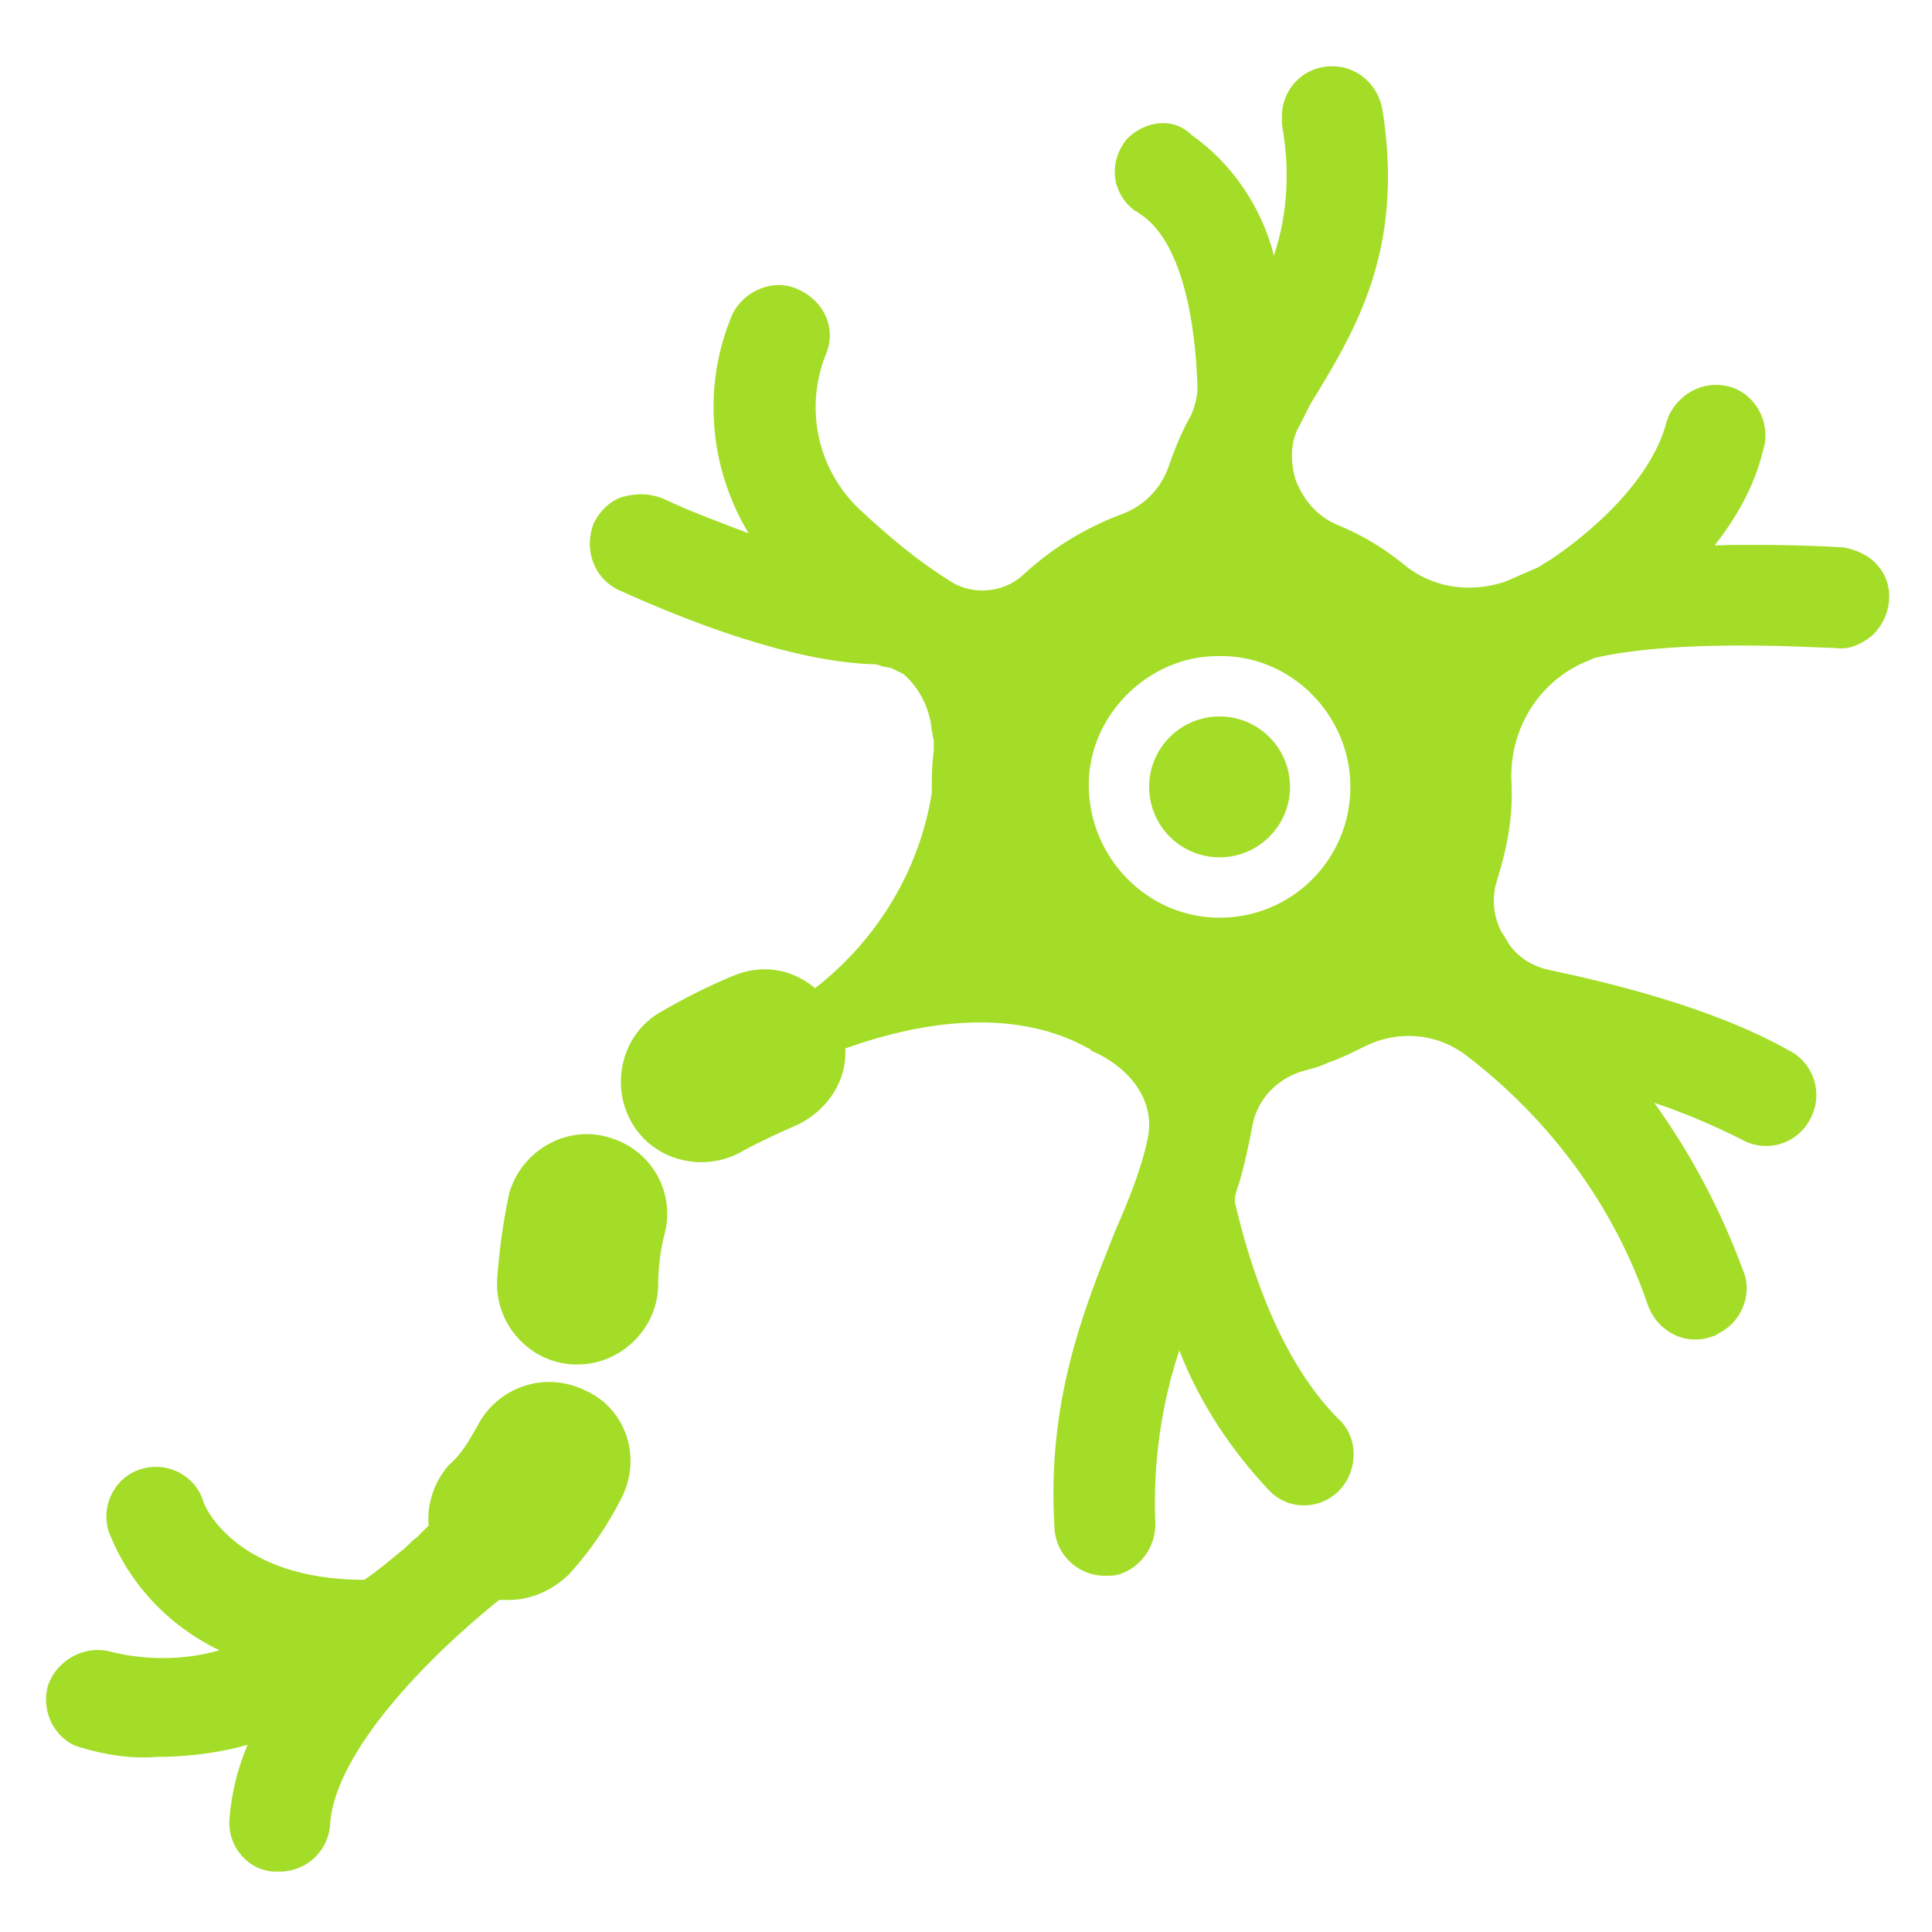
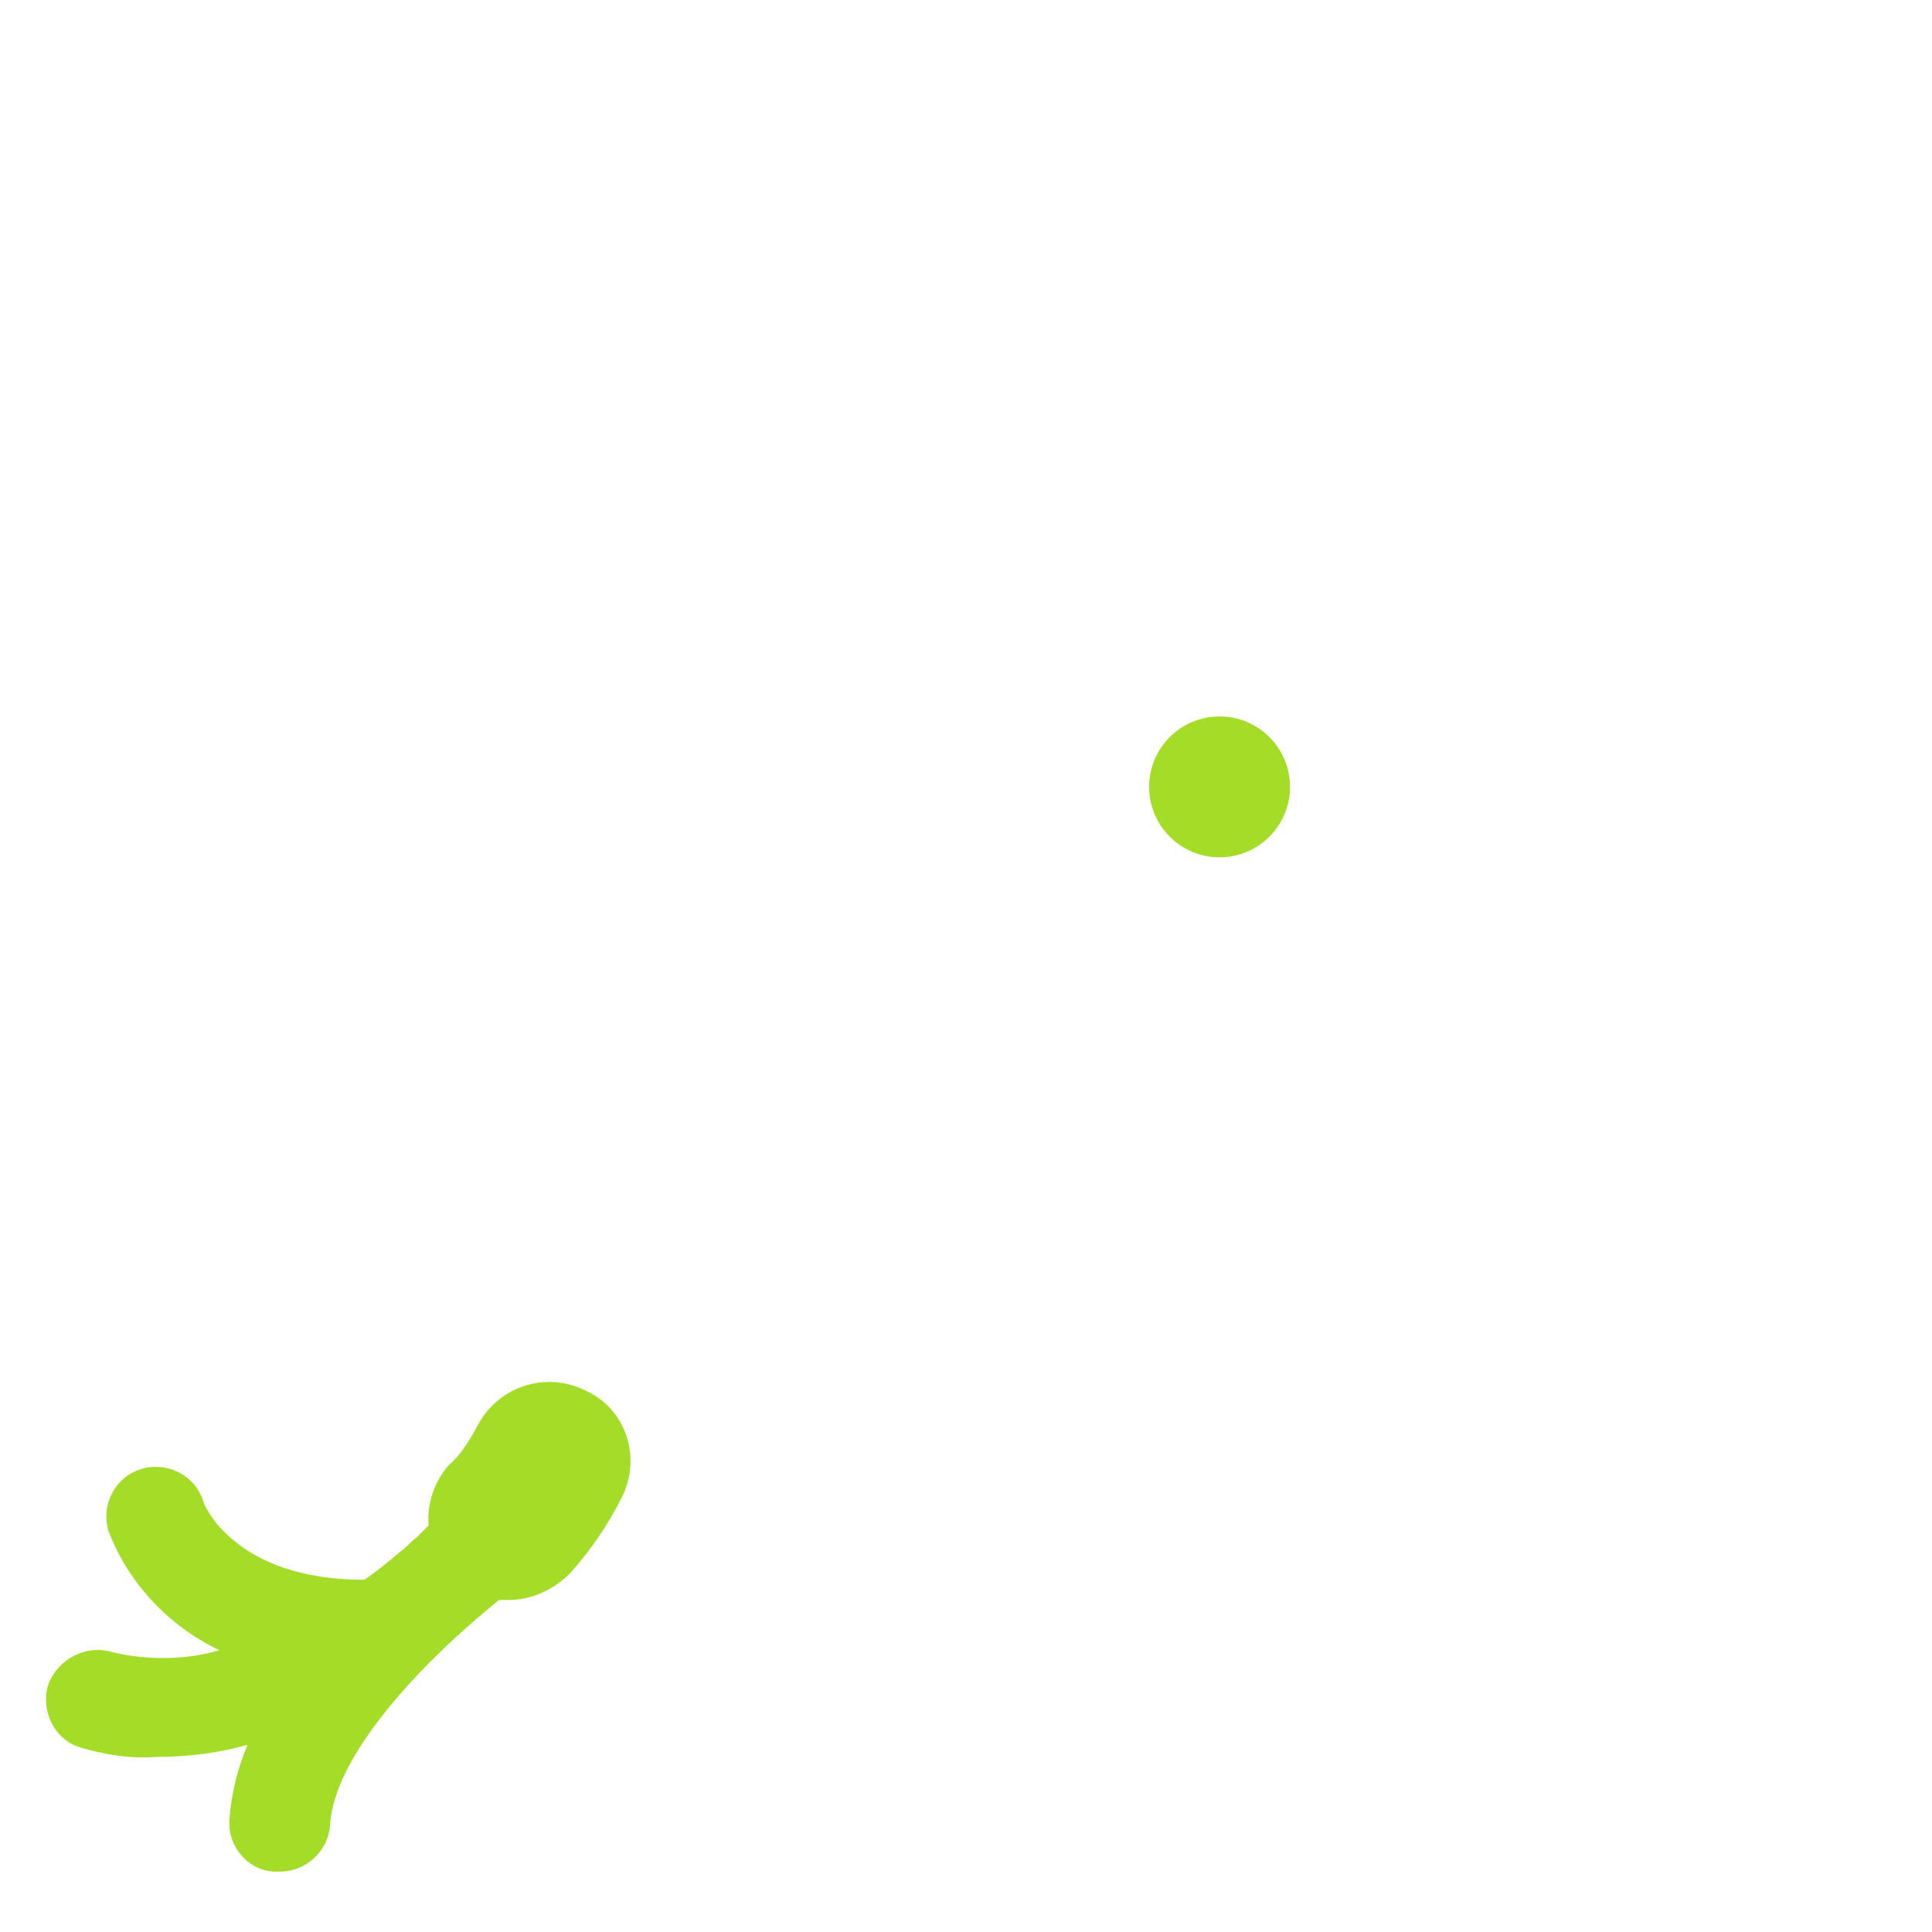
<svg xmlns="http://www.w3.org/2000/svg" width="96" height="96" xml:space="preserve" overflow="hidden">
  <g transform="translate(-561 -212)">
-     <path d="M591.2 268.5C589.1 267.9 586.9 269.2 586.3 271.3 586.3 271.3 586.3 271.3 586.3 271.3 586 272.7 585.8 274.2 585.7 275.6 585.6 277.8 587.3 279.7 589.5 279.8 589.5 279.8 589.5 279.8 589.5 279.8 589.6 279.8 589.6 279.8 589.7 279.8 591.8 279.8 593.6 278.1 593.7 276 593.7 275.1 593.8 274.2 594 273.4 594.6 271.3 593.4 269.1 591.2 268.5Z" fill="#A4DD28" />
    <path d="M590.1 281.1C588.1 280.1 585.7 280.9 584.7 282.9 584.7 282.9 584.7 282.9 584.7 282.9 584.3 283.6 583.9 284.3 583.3 284.8 582.6 285.6 582.2 286.7 582.3 287.8 582.1 288 581.9 288.2 581.7 288.4 581.4 288.6 581.2 288.9 580.9 289.1 580.3 289.6 579.7 290.1 579.1 290.5 572.6 290.5 571.1 286.7 571.1 286.6 570.7 285.3 569.3 284.6 568 285 566.7 285.4 566 286.8 566.4 288.1 567.4 290.7 569.4 292.8 571.9 294 570.2 294.5 568.3 294.5 566.6 294.1 565.3 293.7 563.9 294.4 563.4 295.7 563 297 563.7 298.4 564.9 298.8 566.2 299.2 567.5 299.4 568.8 299.3 570.3 299.3 571.9 299.1 573.3 298.7 572.8 299.9 572.5 301.1 572.4 302.4 572.3 303.8 573.4 305 574.7 305 574.8 305 574.8 305 574.9 305 576.2 305 577.3 304 577.4 302.7 577.6 299.1 582.2 294.4 585.8 291.5 586 291.5 586.2 291.5 586.3 291.5 587.4 291.5 588.5 291 589.3 290.2 590.3 289.1 591.2 287.8 591.9 286.4 592.9 284.4 592.1 282 590.1 281.1 590.1 281.1 590.1 281.1 590.1 281.1Z" fill="#A4DD28" />
    <path d="M625.1 251.1C625.1 253.033 623.533 254.6 621.6 254.6 619.667 254.6 618.1 253.033 618.1 251.1 618.1 249.167 619.667 247.6 621.6 247.6 623.533 247.6 625.1 249.167 625.1 251.1Z" fill="#A4DD28" />
-     <path d="M607.4 248.8C607.4 249 607.4 249.1 607.4 249.3 607.3 250 607.3 250.7 607.3 251.4 606.7 255.2 604.6 258.7 601.5 261.1 600.3 260.1 598.8 259.9 597.4 260.5 596.2 261 595 261.6 593.8 262.3 591.9 263.4 591.3 265.9 592.4 267.8 593.5 269.7 596 270.3 597.9 269.2 598.8 268.7 599.7 268.3 600.6 267.9 602.1 267.2 603.1 265.7 603 264.1 605.5 263.2 610.8 261.7 615.1 264.1 615.1 264.1 615.2 264.1 615.2 264.2 617.1 265 618.5 266.7 618 268.7 617.7 270.1 617.1 271.6 616.4 273.2 614.8 277.2 613 281.7 613.4 288 613.5 289.3 614.6 290.3 615.9 290.3 616.2 290.3 616.4 290.3 616.7 290.2 617.8 289.8 618.5 288.7 618.4 287.5 618.3 284.7 618.7 281.8 619.6 279.1 620.6 281.7 622.2 284.1 624.1 286.1 625.1 287.1 626.7 287 627.6 286 628.5 285 628.5 283.4 627.5 282.5 624.3 279.3 622.9 274 622.4 271.9 622.3 271.6 622.4 271.3 622.5 271 622.8 270.1 623 269.1 623.2 268.1 623.4 266.7 624.4 265.6 625.8 265.2 626.2 265.1 626.6 265 627 264.8 627.6 264.6 628.2 264.3 628.8 264 630.4 263.2 632.3 263.3 633.8 264.4 638 267.6 641.2 271.9 642.9 276.9 643.4 278.2 644.8 278.9 646.1 278.4 646.2 278.4 646.3 278.3 646.5 278.2 647.6 277.6 648.1 276.2 647.6 275.1 646.5 272.1 645 269.3 643.2 266.8 644.7 267.3 646.1 267.9 647.5 268.6 648.7 269.3 650.2 268.9 650.9 267.7 650.9 267.6 651 267.6 651 267.5 651.6 266.3 651.1 264.8 649.9 264.2 646 262 640.8 260.8 638 260.2 637 260 636.2 259.4 635.8 258.6L635.6 258.3C635.2 257.5 635.1 256.6 635.4 255.7 635.9 254.1 636.2 252.5 636.1 250.8 636 248.1 637.6 245.7 640 244.8L640.2 244.7C644.5 243.7 651.4 244.2 652.2 244.2 652.9 244.3 653.5 244 654 243.6 655 242.7 655.2 241.1 654.3 240.1 653.9 239.6 653.2 239.3 652.6 239.2 652.6 239.2 649.6 239 646.2 239.1 647.3 237.7 648.2 236.1 648.6 234.4 649 233.2 648.4 231.8 647.2 231.3 645.9 230.8 644.5 231.4 643.9 232.7 643.9 232.8 643.8 232.9 643.8 233 642.9 236.4 639 239.2 637.9 239.9 637.7 240 637.6 240.1 637.4 240.2L635.8 240.9C634 241.5 632.1 241.2 630.7 240 629.7 239.2 628.7 238.6 627.5 238.1 626.5 237.7 625.8 236.9 625.4 235.9 625.1 235 625.1 233.9 625.6 233.1L626.1 232.1C628.3 228.5 630.8 224.5 629.7 217.5 629.5 216.2 628.4 215.2 627 215.3 625.6 215.4 624.6 216.6 624.7 218 624.7 218.1 624.7 218.2 624.7 218.2 625.1 220.4 625 222.6 624.3 224.7 623.7 222.3 622.2 220.1 620.2 218.7 619.3 217.8 617.9 218 617 218.9 616.1 220 616.2 221.5 617.3 222.4 617.4 222.5 617.5 222.5 617.6 222.6 619.7 223.9 620.4 227.9 620.5 231.2 620.5 231.7 620.4 232.1 620.2 232.6 619.8 233.3 619.5 234 619.2 234.8 619.2 234.9 619.1 235 619.1 235.1 618.7 236.3 617.8 237.2 616.6 237.6 614.8 238.3 613.2 239.3 611.8 240.6 610.8 241.5 609.2 241.6 608.1 240.8 606.5 239.8 605.1 238.6 603.7 237.3 601.6 235.3 601 232.3 602 229.7 602.6 228.4 602 227 600.7 226.4 599.5 225.8 598 226.4 597.4 227.6 595.9 231.1 596.2 235.2 598.2 238.5 596.9 238 595.5 237.5 594 236.8 593.3 236.5 592.6 236.5 591.9 236.7 591.3 236.9 590.8 237.4 590.5 238 590 239.3 590.5 240.7 591.7 241.3 598.1 244.2 602 244.9 604.2 245 604.4 245 604.6 245 604.8 245.1L605.3 245.2C605.5 245.3 605.7 245.4 605.9 245.5 606.7 246.2 607.2 247.2 607.3 248.3L607.4 248.8ZM621.6 257.6C618 257.6 615.1 254.6 615.1 251 615.1 247.5 618.1 244.6 621.5 244.6 625.1 244.5 628.1 247.5 628.1 251.1L628.1 251.1C628.1 254.7 625.2 257.6 621.6 257.6Z" fill="#A4DD28" />
  </g>
</svg>